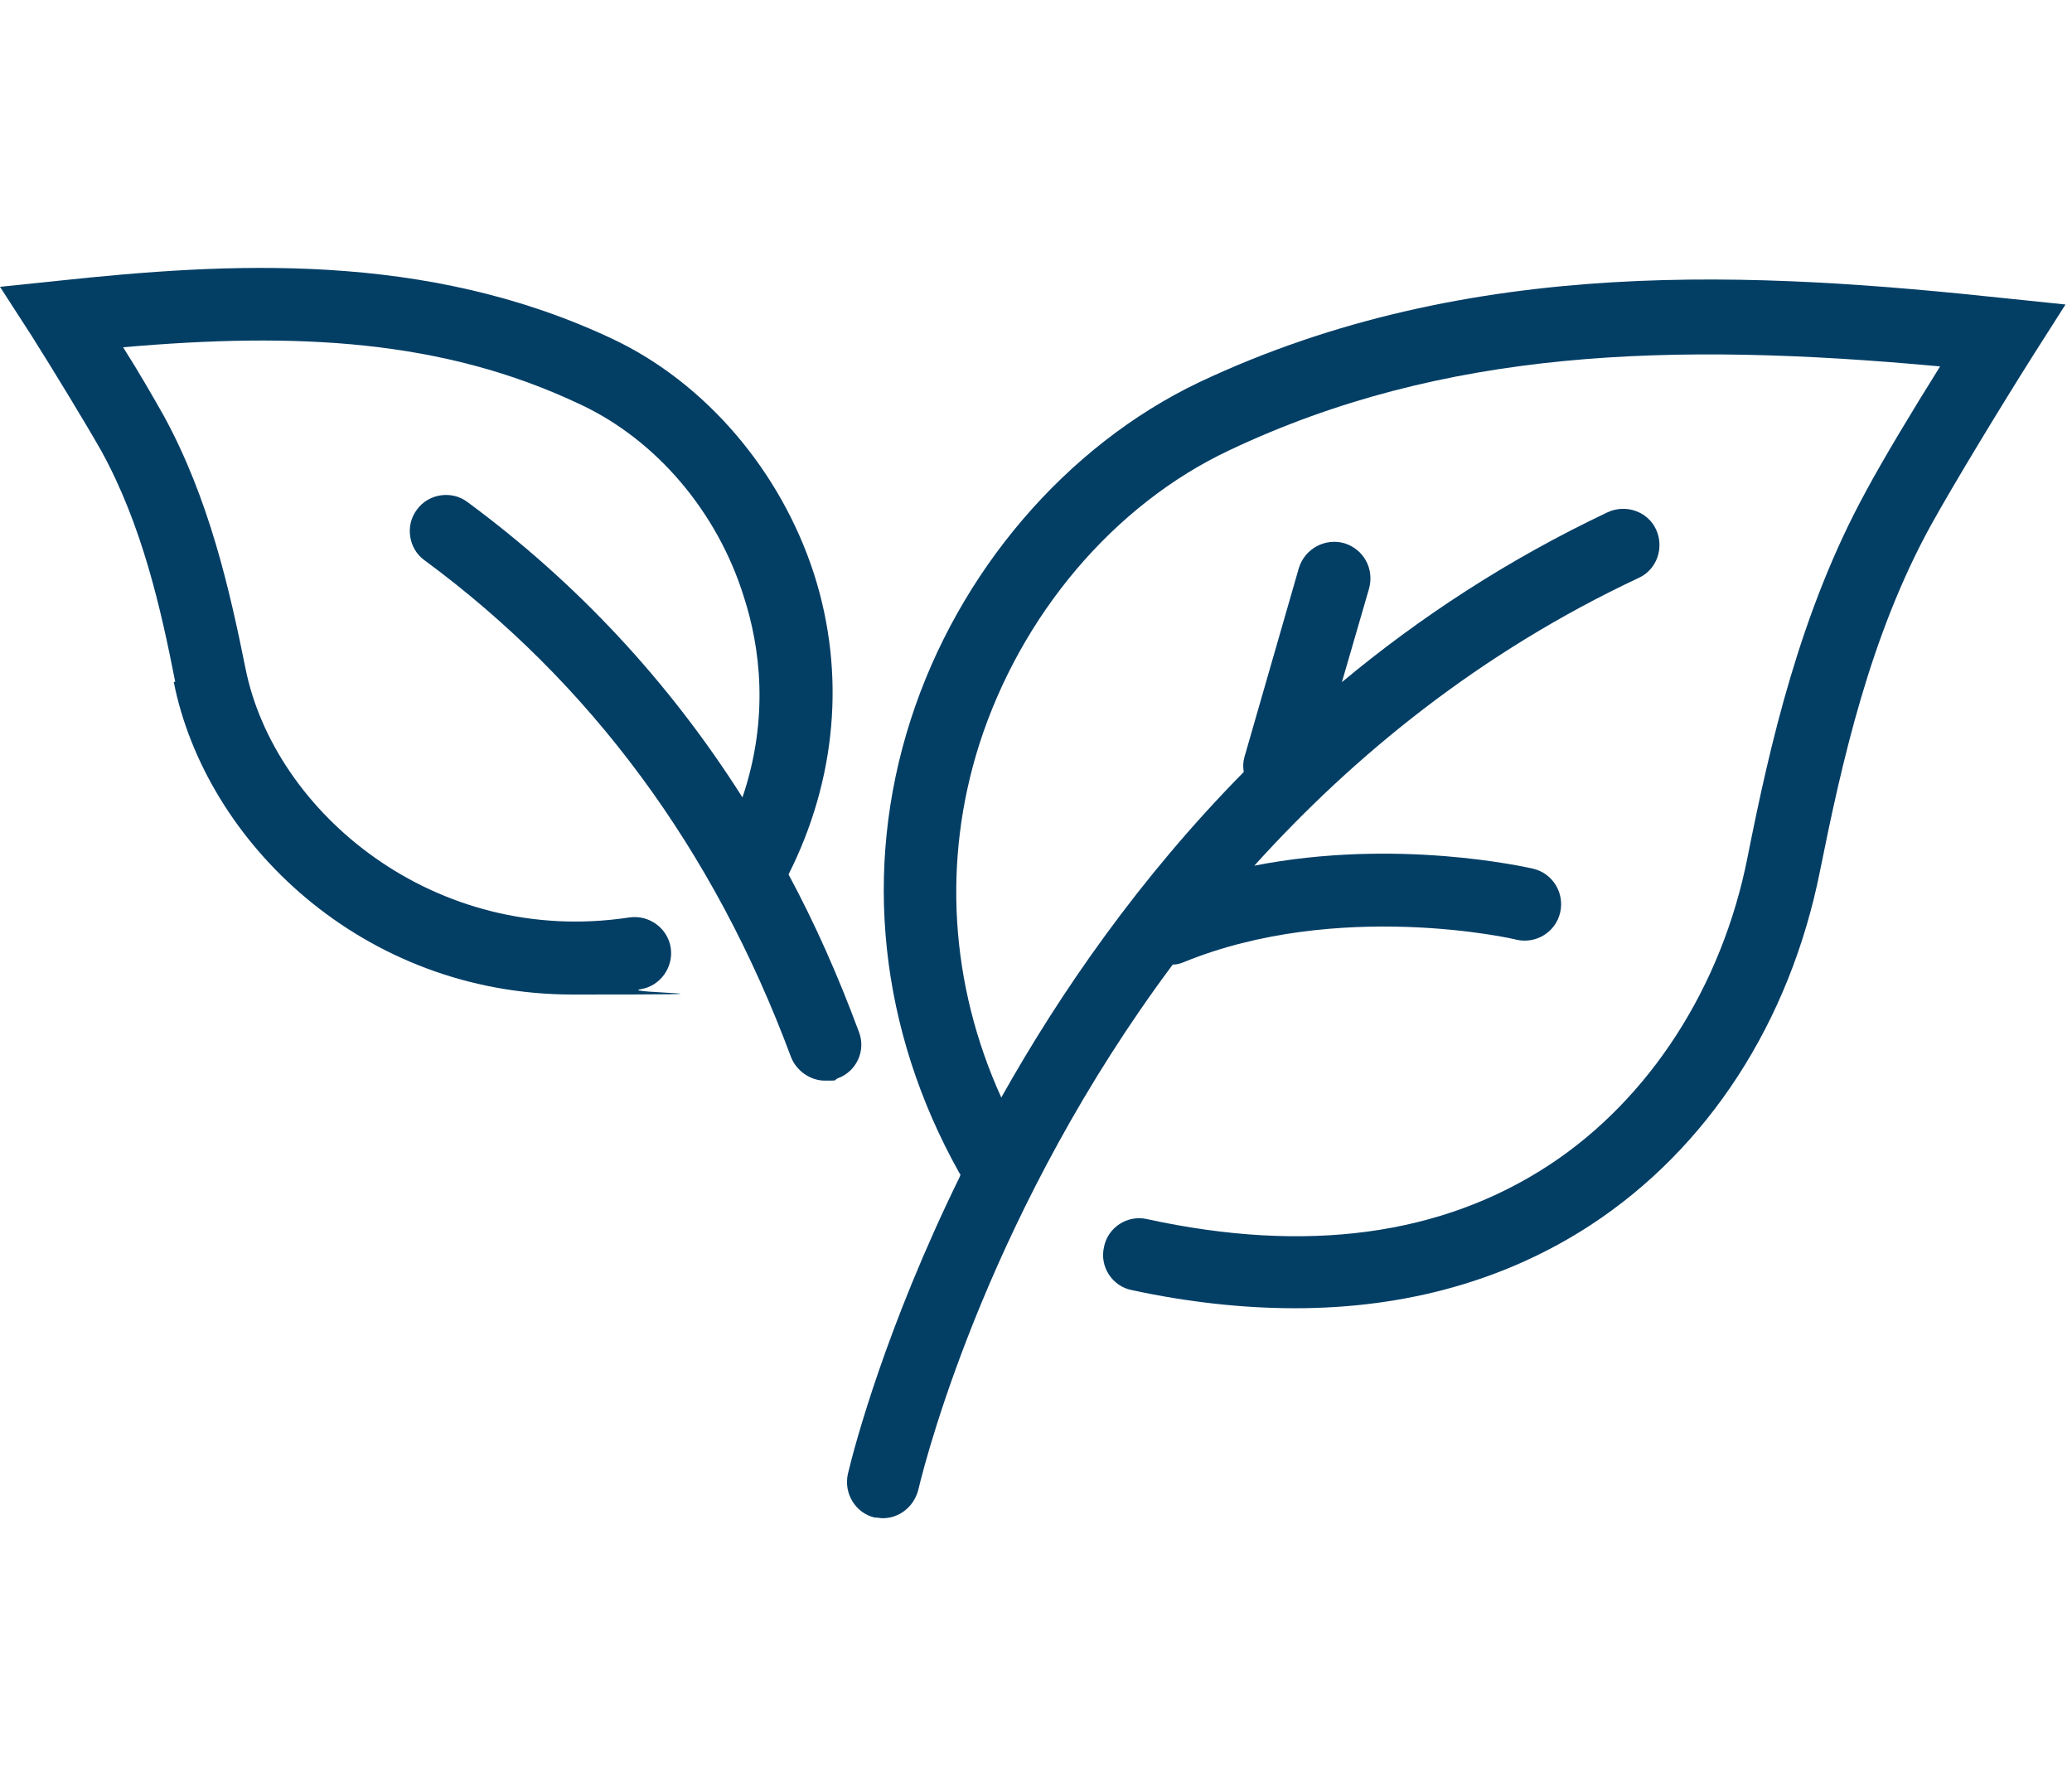
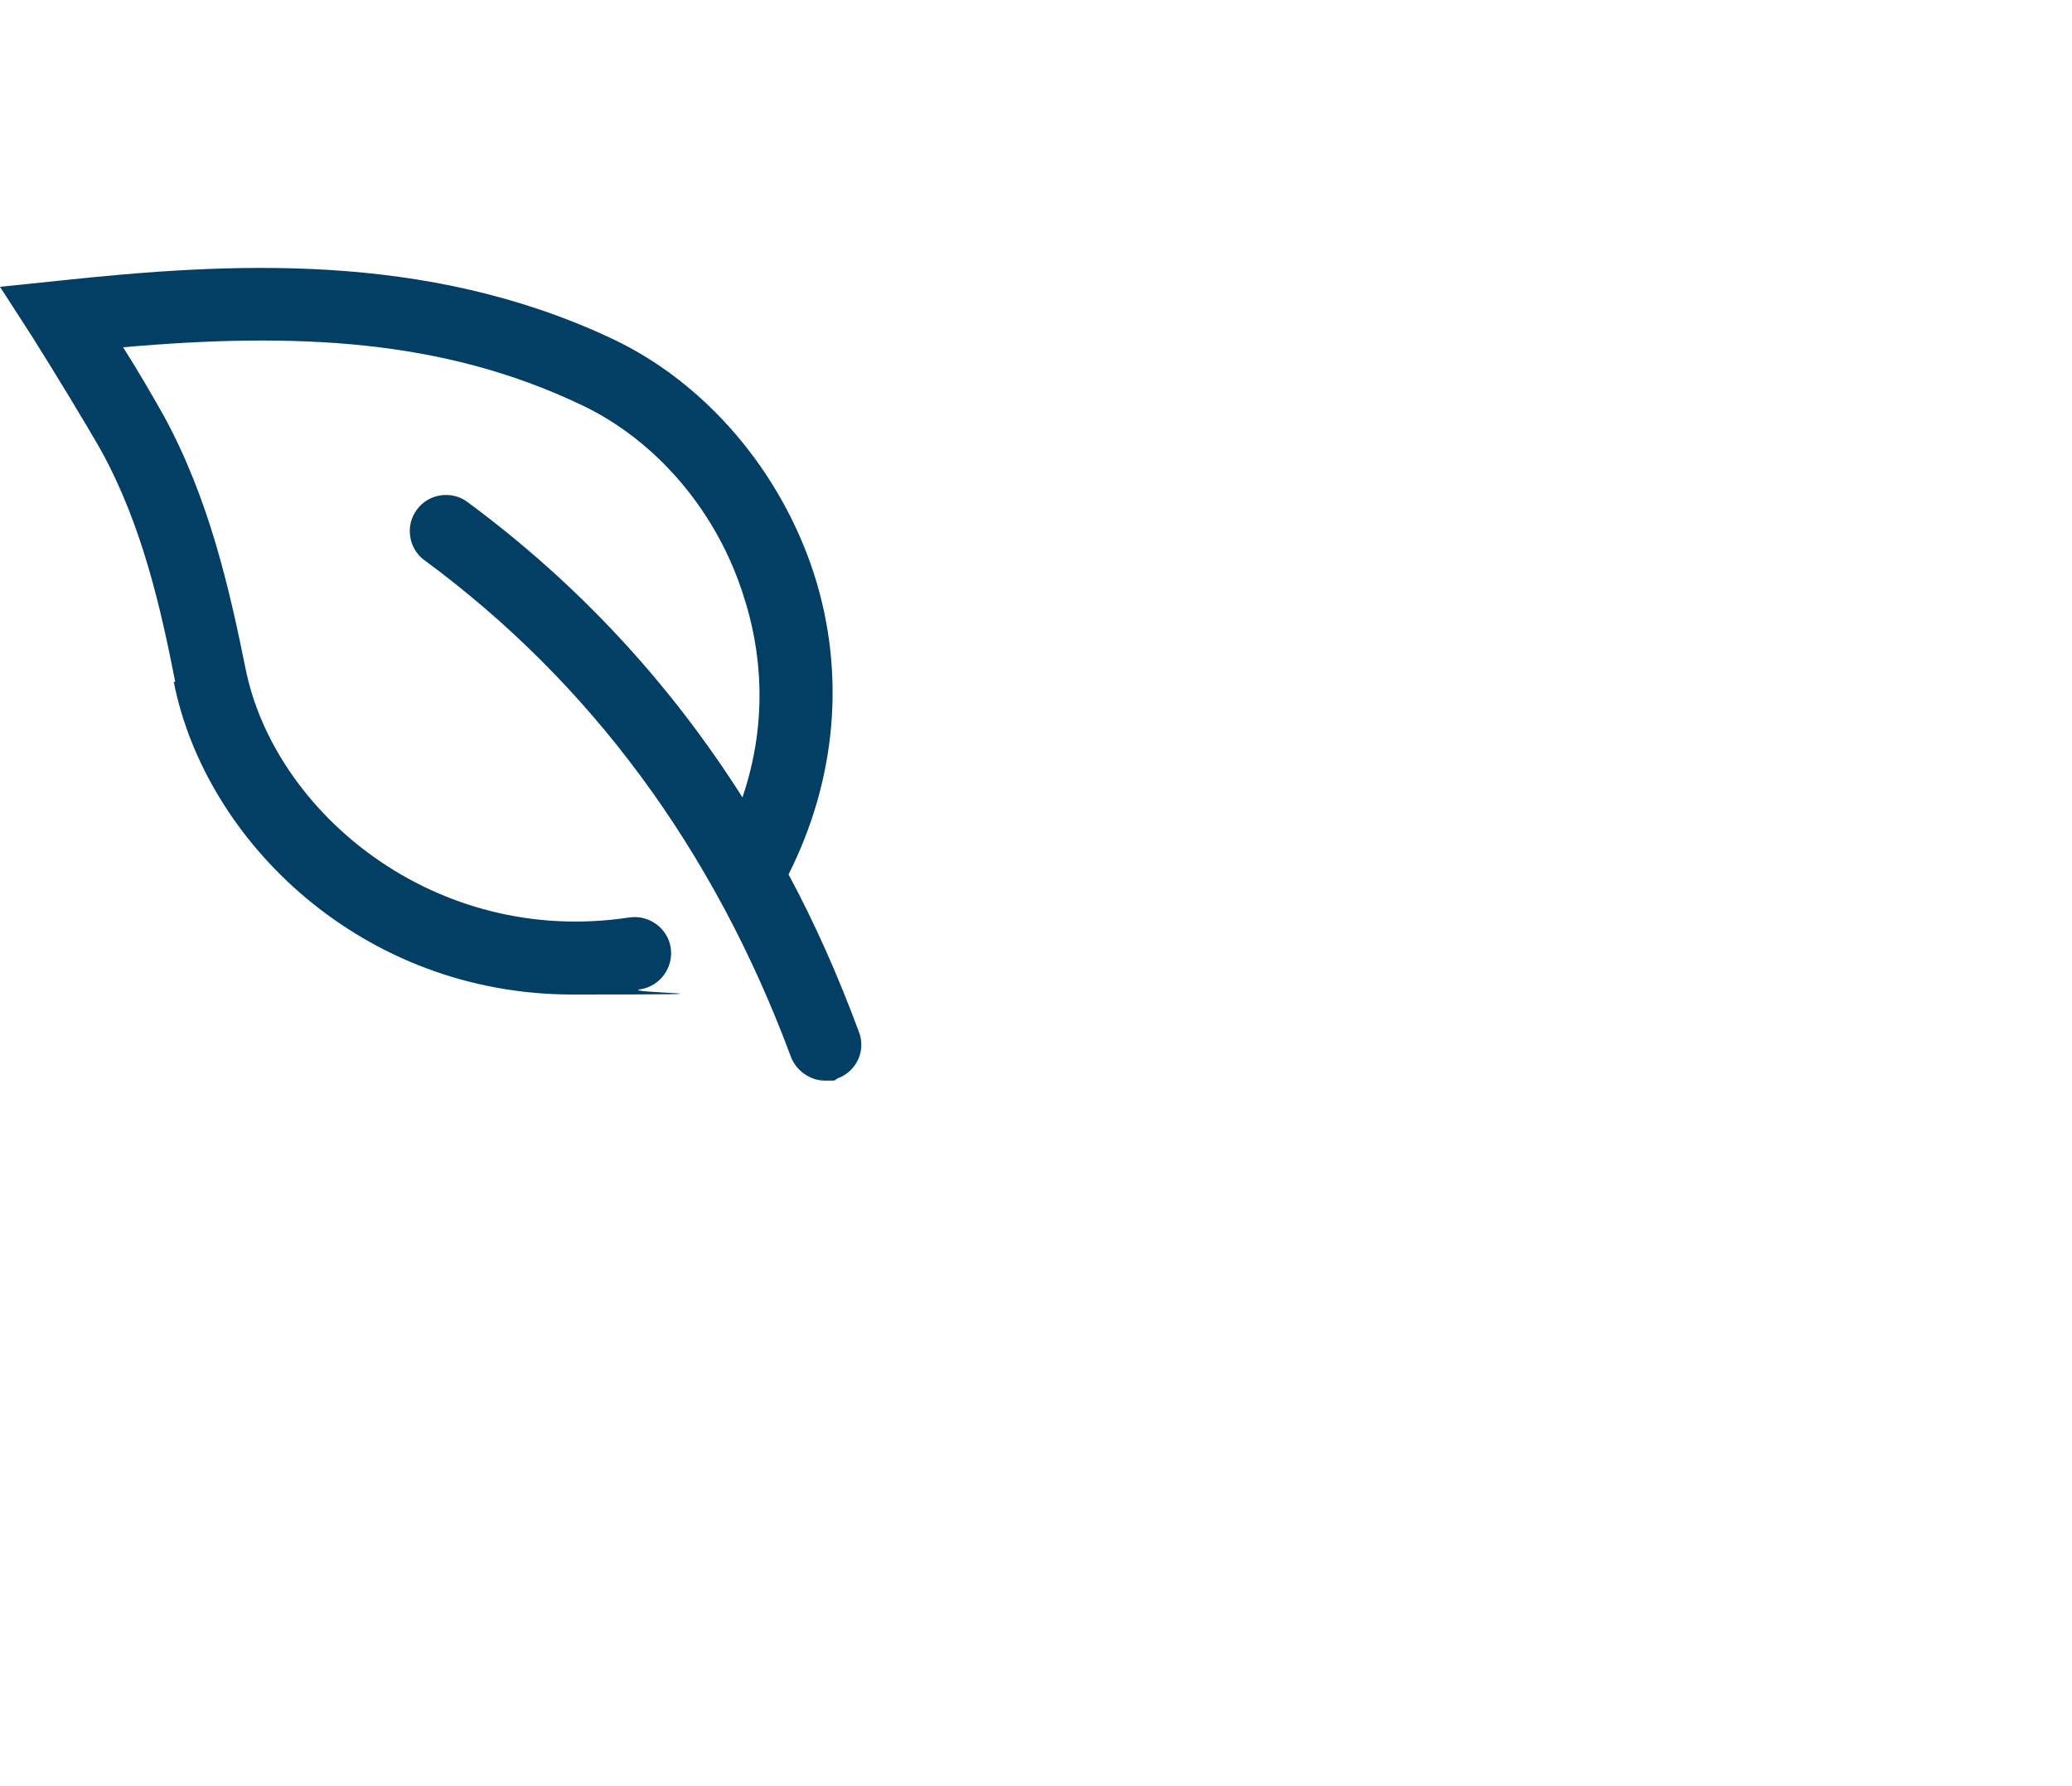
<svg xmlns="http://www.w3.org/2000/svg" width="58" height="50" viewBox="0 0 58 50" fill="none">
-   <path d="M26.865 32.944C24.814 37.13 23.926 40.449 23.736 41.253C23.609 41.802 23.947 42.352 24.476 42.479C24.56 42.479 24.645 42.5 24.708 42.5C25.173 42.5 25.575 42.183 25.702 41.718C25.977 40.555 27.795 33.747 32.827 27.002C32.933 27.002 33.017 26.981 33.123 26.939C37.457 25.163 42.405 26.284 42.447 26.305C42.997 26.432 43.546 26.093 43.673 25.544C43.8 24.994 43.462 24.444 42.912 24.317C42.722 24.275 39.106 23.45 35.111 24.233C37.88 21.167 41.411 18.27 45.872 16.177C46.38 15.945 46.591 15.332 46.358 14.824C46.126 14.317 45.513 14.105 45.005 14.338C42.193 15.67 39.72 17.298 37.563 19.095L38.324 16.473C38.472 15.924 38.176 15.374 37.626 15.205C37.098 15.057 36.527 15.353 36.358 15.902L34.836 21.188C34.793 21.336 34.793 21.463 34.815 21.611C31.897 24.571 29.677 27.785 28.028 30.724C26.59 27.552 26.378 24.085 27.415 20.829C28.577 17.213 31.178 14.127 34.413 12.604C40.396 9.771 46.76 9.56 54.308 10.257C53.526 11.505 52.701 12.879 52.236 13.746C50.397 17.108 49.551 20.808 48.917 24C48.198 27.637 46.168 30.766 43.377 32.605C40.354 34.593 36.569 35.1 32.108 34.127C31.558 34.001 31.009 34.36 30.903 34.91C30.776 35.459 31.136 36.009 31.685 36.115C33.25 36.453 34.793 36.622 36.252 36.622C39.36 36.622 42.151 35.84 44.519 34.297C47.817 32.14 50.101 28.609 50.946 24.381C51.559 21.336 52.342 17.805 54.054 14.697C54.71 13.513 56.021 11.357 56.93 9.919L57.818 8.524L56.19 8.355C49.234 7.615 41.178 7.107 33.567 10.701C29.846 12.477 26.823 16.008 25.491 20.152C24.137 24.36 24.624 28.842 26.844 32.817C26.844 32.817 26.865 32.859 26.886 32.88L26.865 32.944Z" fill="#033E65" />
  <path d="M4.863 19.087C5.751 23.569 10.149 27.84 16.026 27.84C21.904 27.84 17.274 27.798 17.929 27.692C18.479 27.608 18.859 27.079 18.775 26.529C18.69 25.98 18.162 25.599 17.612 25.683C12.178 26.508 7.675 22.745 6.871 18.706C6.427 16.508 5.857 13.97 4.588 11.645C4.313 11.158 3.89 10.418 3.446 9.721C8.288 9.298 12.39 9.488 16.259 11.328C18.373 12.321 20.086 14.33 20.826 16.719C21.27 18.093 21.544 20.081 20.783 22.322C18.732 19.087 16.153 16.317 13.087 14.055C12.643 13.717 11.988 13.822 11.671 14.266C11.332 14.71 11.438 15.366 11.882 15.683C16.534 19.108 19.98 23.781 22.136 29.574C22.284 29.976 22.686 30.25 23.088 30.25C23.49 30.25 23.32 30.25 23.447 30.187C23.976 29.997 24.251 29.405 24.039 28.876C23.468 27.333 22.813 25.853 22.073 24.478C23.405 21.835 23.68 18.875 22.792 16.085C21.862 13.188 19.747 10.714 17.147 9.488C11.903 7.014 6.385 7.353 1.628 7.86L0 8.029L0.888 9.404C1.501 10.376 2.389 11.835 2.833 12.617C3.975 14.689 4.503 17.036 4.905 19.087H4.863Z" fill="#033E65" />
</svg>